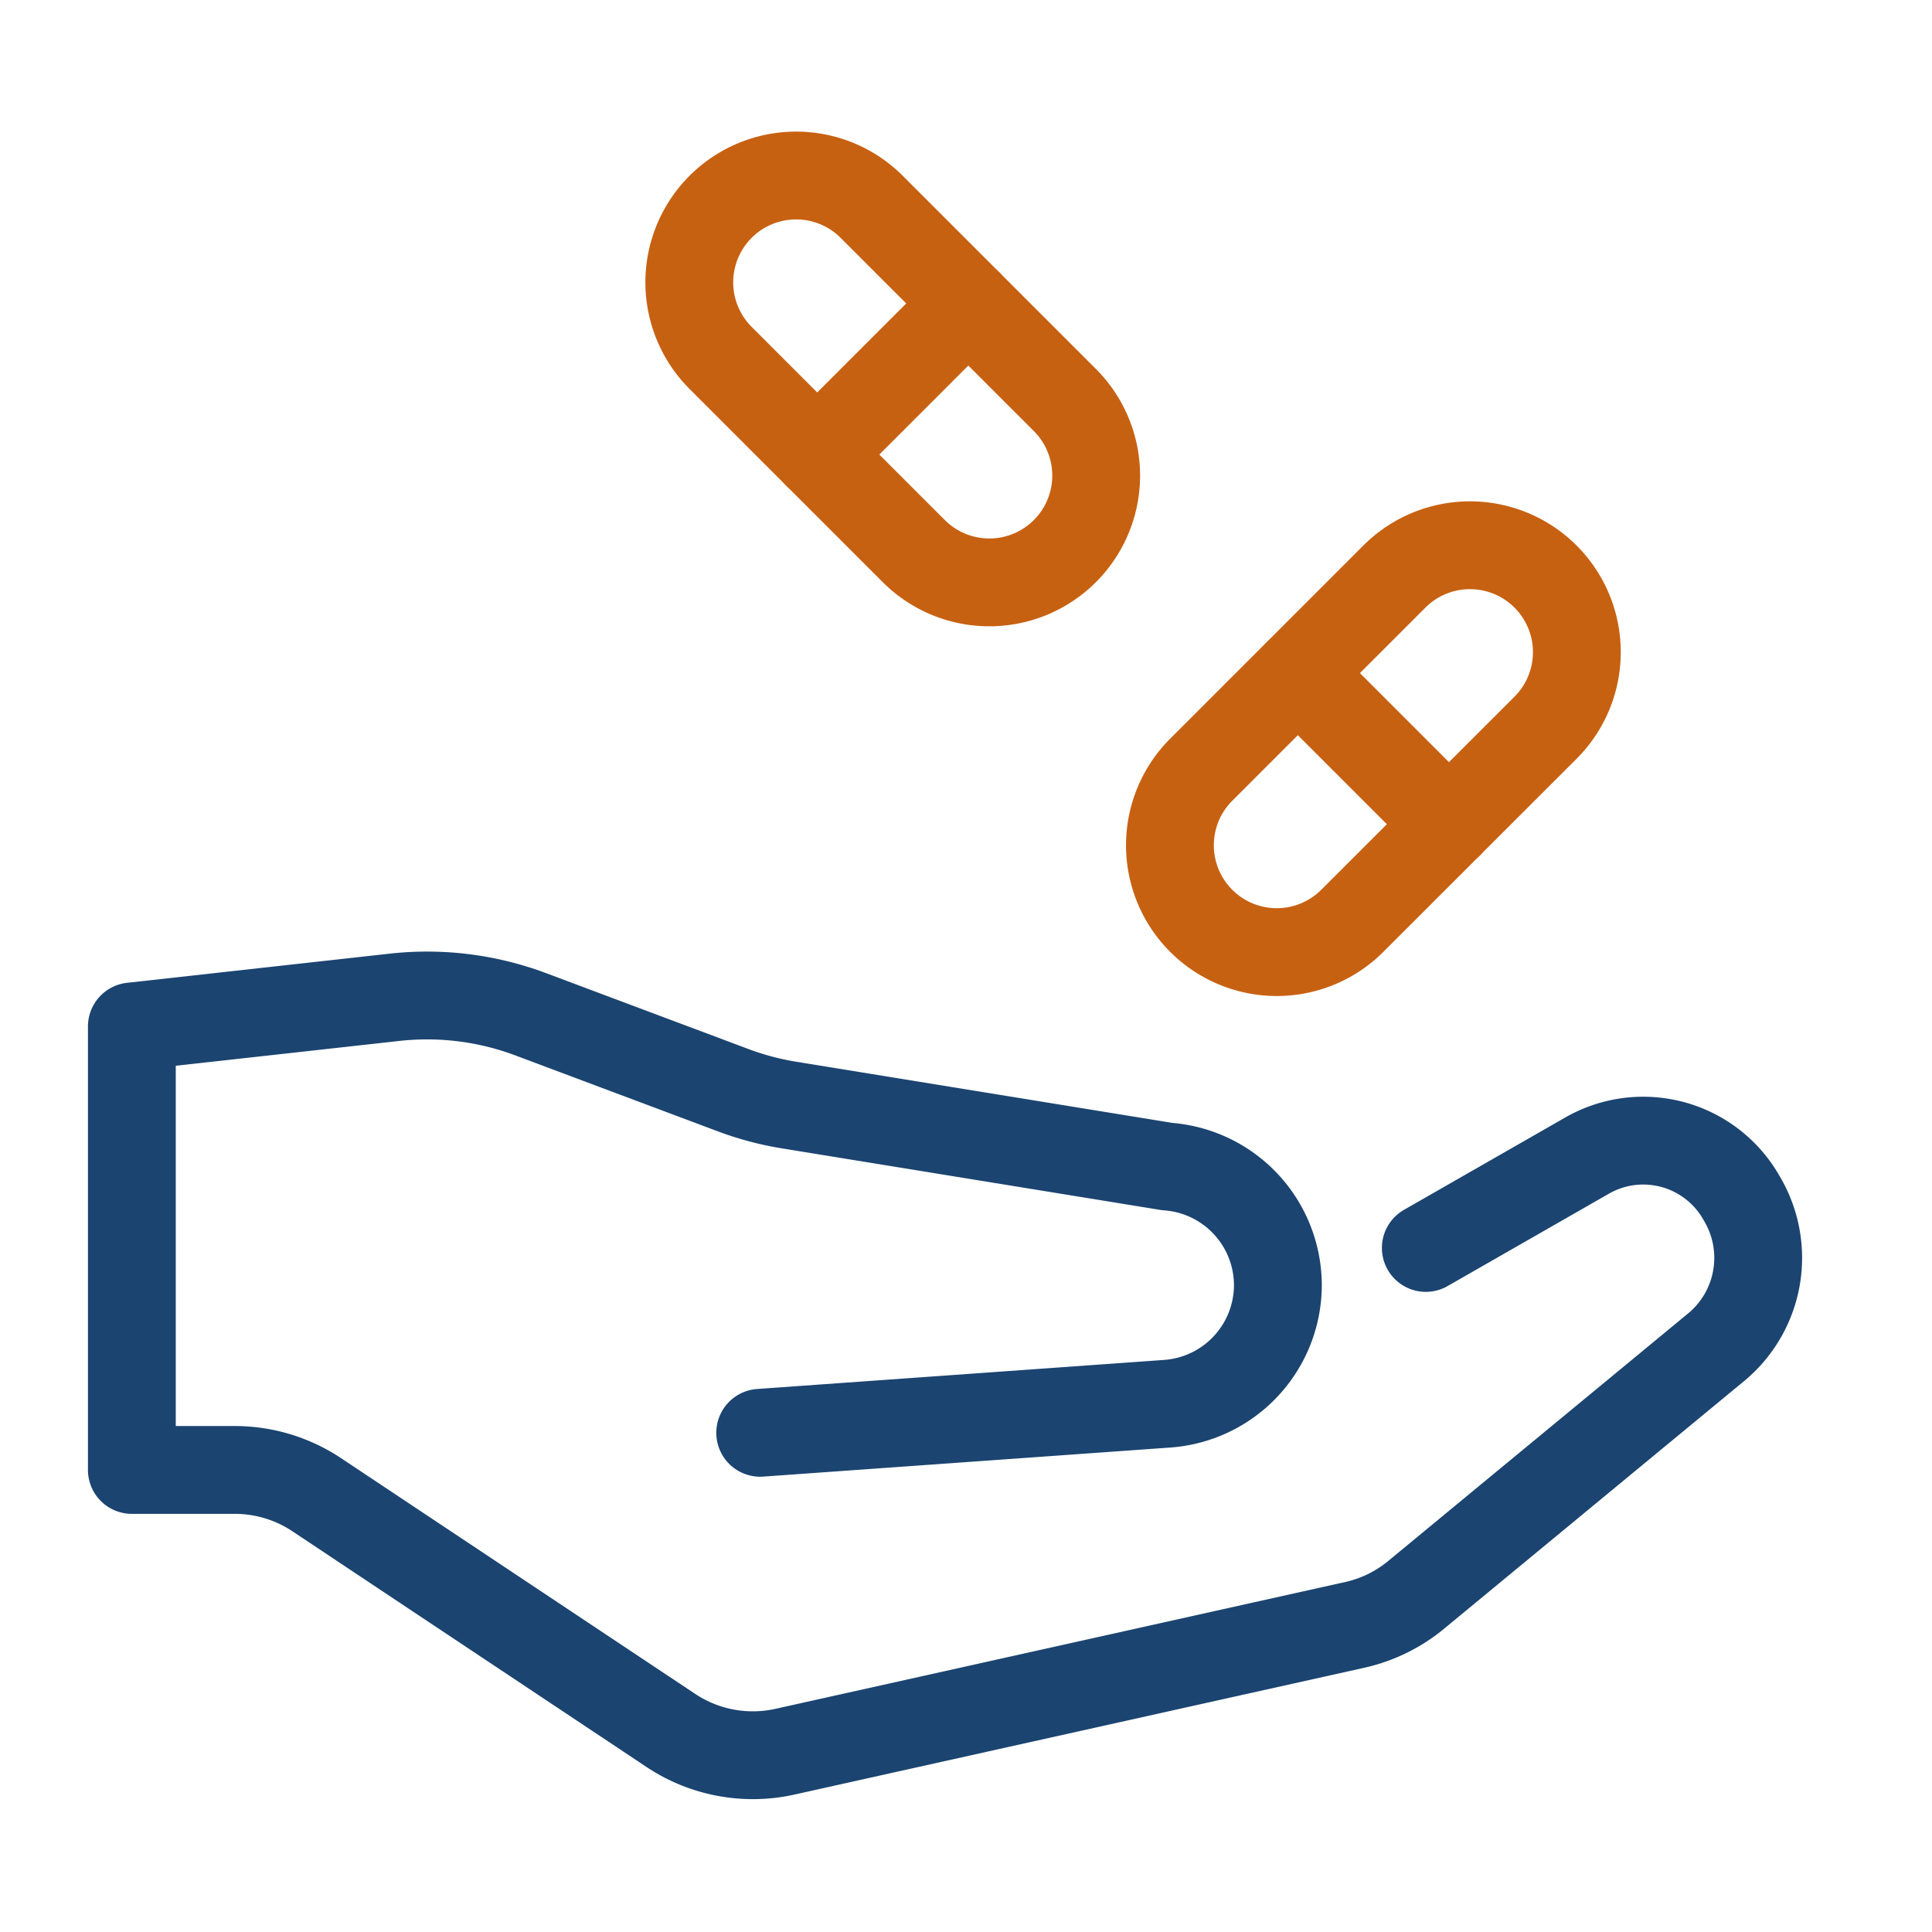
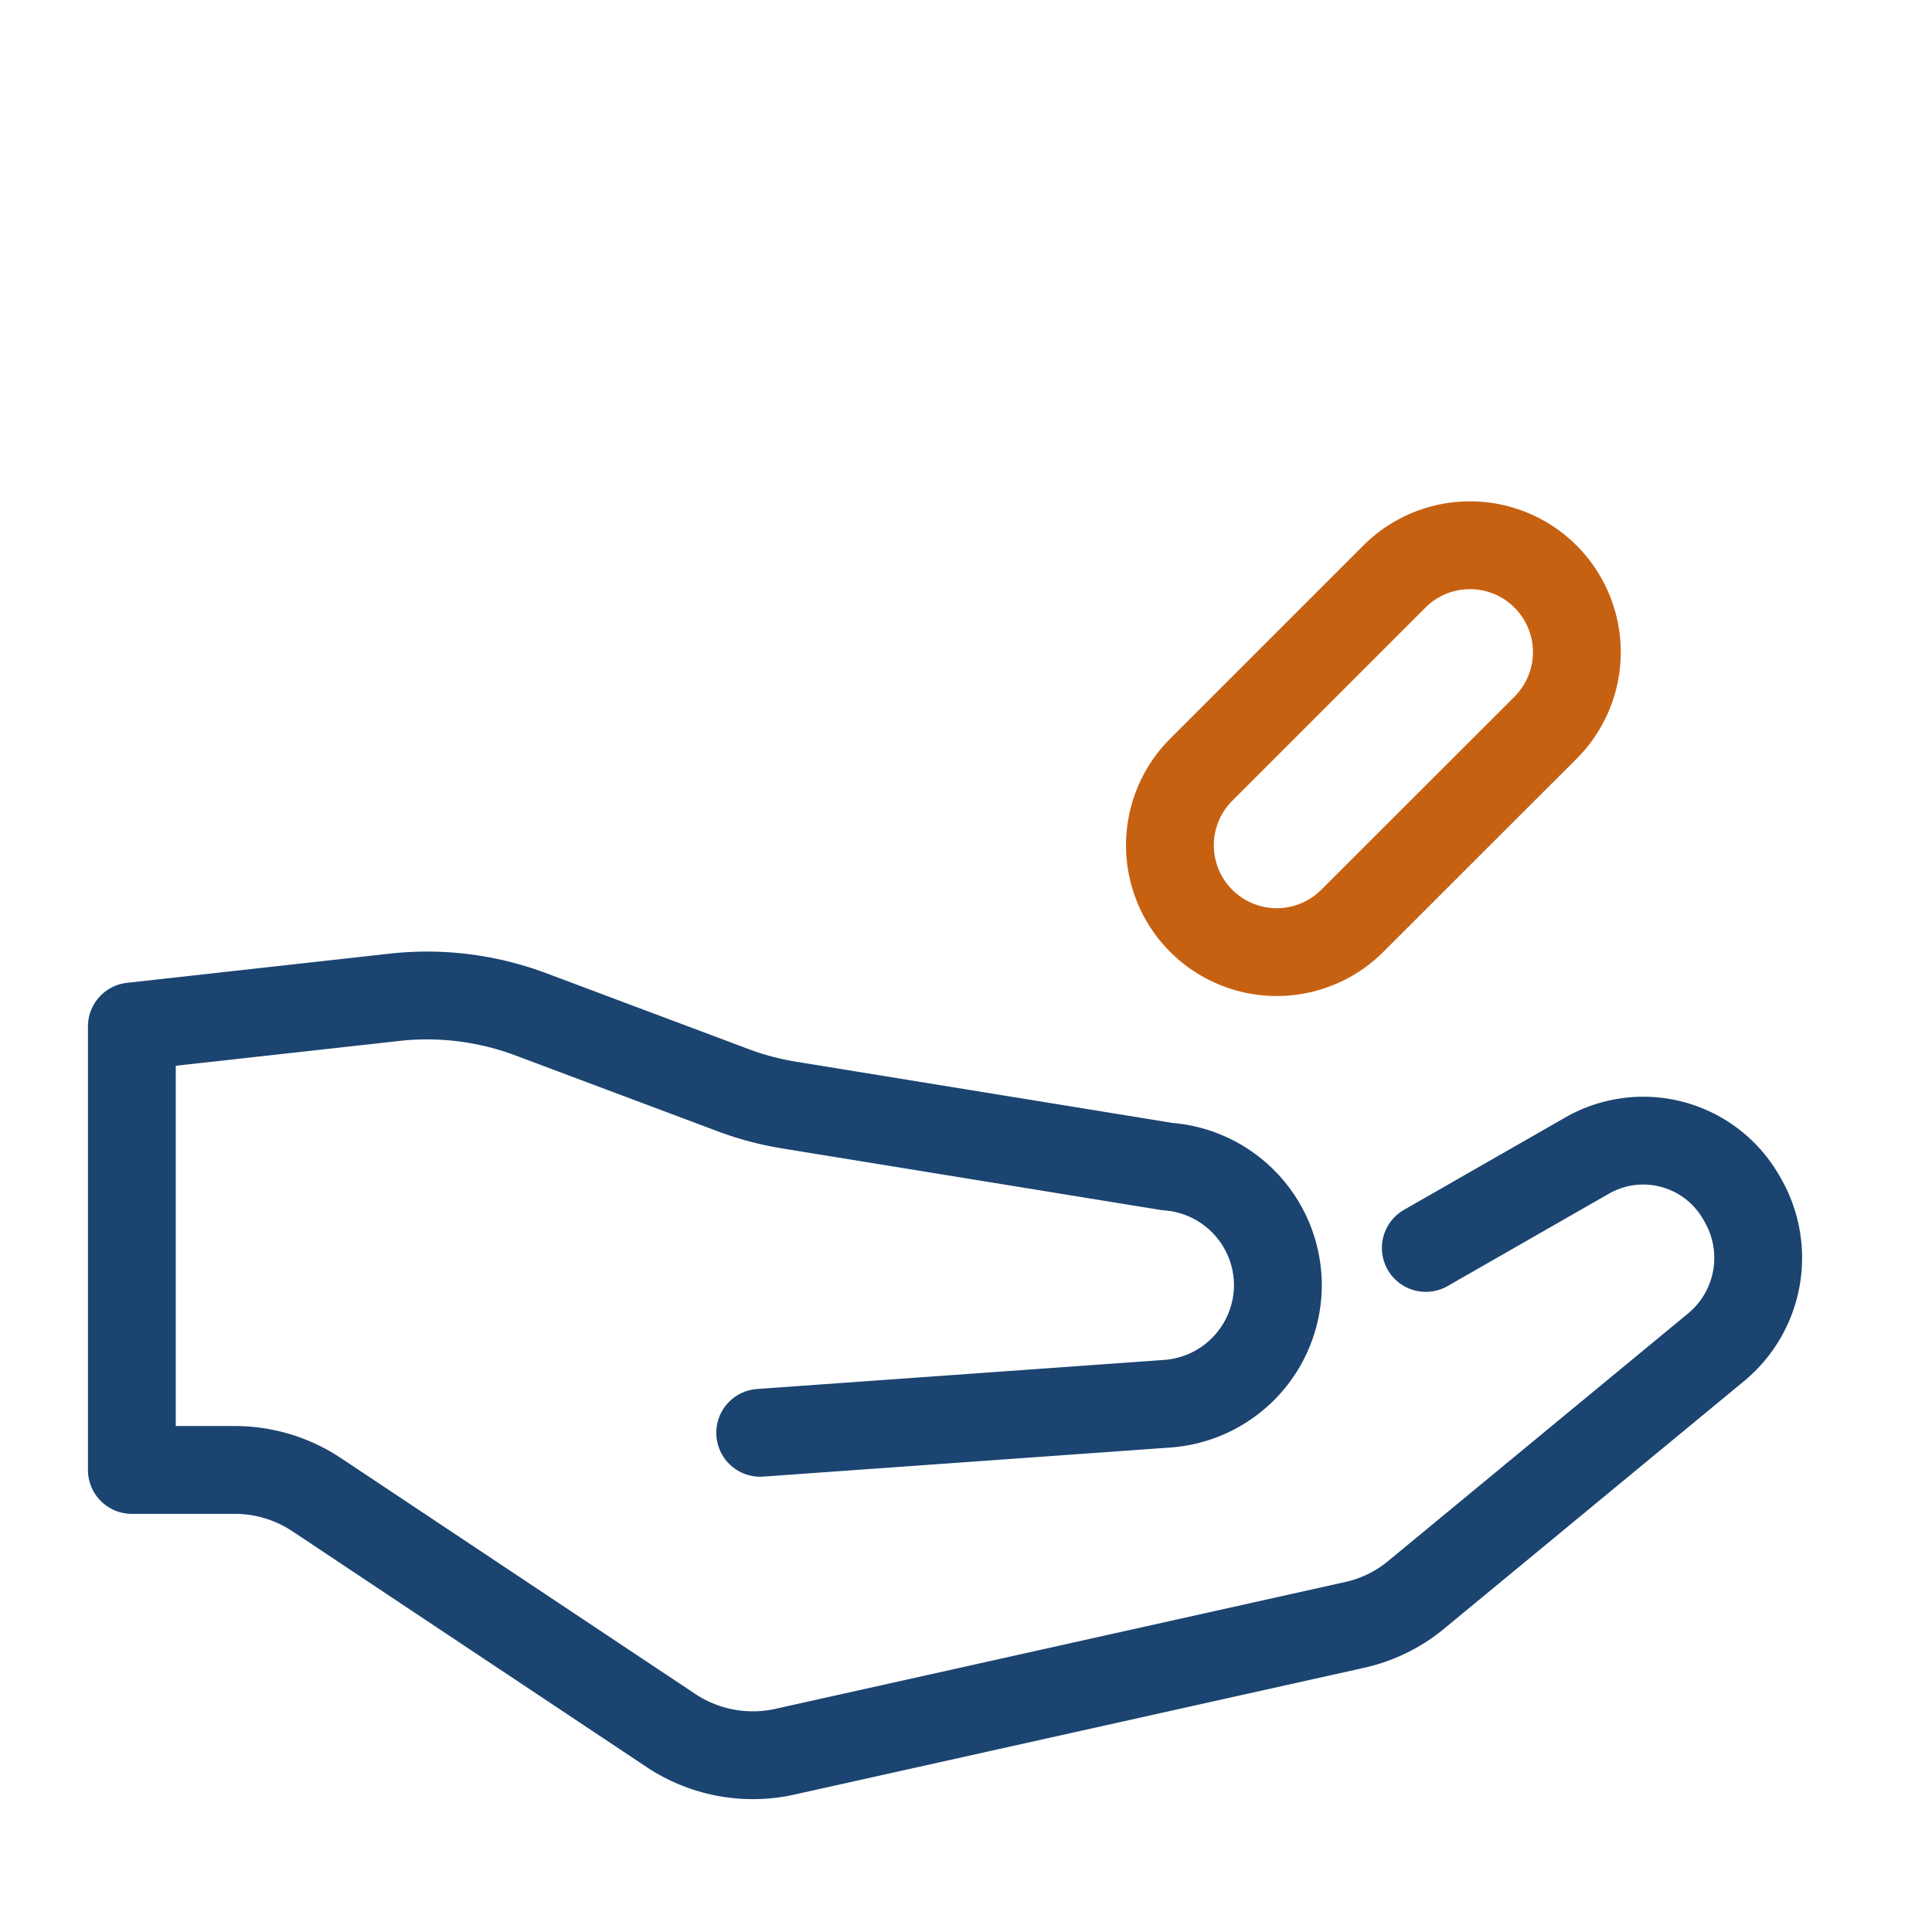
<svg xmlns="http://www.w3.org/2000/svg" width="44" height="44" viewBox="0 0 44 44">
  <defs>
    <clipPath>
-       <rect width="44" height="44" />
-     </clipPath>
+       </clipPath>
  </defs>
  <g>
    <g transform="translate(1.003 1.917)">
      <path id="Path_68" data-name="Path 68" d="M31.469,30.927l3.676-2.105a2.572,2.572,0,0,1,3.5.942l.03.052a2.641,2.641,0,0,1-.589,3.368l-6.835,5.642a3.334,3.334,0,0,1-1.41.688L16.873,42.4a3.369,3.369,0,0,1-2.6-.486l-8.06-5.365a3.368,3.368,0,0,0-1.869-.566H2v-10.1l5.979-.664a6.729,6.729,0,0,1,3.109.388l4.6,1.725a6.648,6.648,0,0,0,1.287.342l8.609,1.4A2.714,2.714,0,0,1,28.1,31.769h0a2.714,2.714,0,0,1-2.52,2.706l-9.27.662" transform="translate(0 -4.423)" fill="none" stroke="#1b4470" stroke-linecap="round" stroke-linejoin="round" stroke-miterlimit="10" stroke-width="2" />
      <path id="Path_69" data-name="Path 69" d="M35.4,21.05a2.433,2.433,0,0,1-3.441-3.441l4.4-4.4A2.433,2.433,0,1,1,39.8,16.653Z" transform="translate(-5.605 -1.996)" fill="none" stroke="#c76112" stroke-linecap="round" stroke-linejoin="round" stroke-miterlimit="10" stroke-width="2" />
-       <path id="Path_70" data-name="Path 70" d="M34.851,16.1l3.441,3.441" transform="translate(-6.295 -2.686)" fill="none" stroke="#c76112" stroke-linecap="round" stroke-linejoin="round" stroke-miterlimit="10" stroke-width="2" />
-       <path id="Path_71" data-name="Path 71" d="M22.818,10.634a2.433,2.433,0,0,0,3.441-3.441l-4.4-4.4a2.433,2.433,0,1,0-3.441,3.441Z" transform="translate(-3.01)" fill="none" stroke="#c76112" stroke-linecap="round" stroke-linejoin="round" stroke-miterlimit="10" stroke-width="2" />
-       <path id="Path_72" data-name="Path 72" d="M24.75,5.684,21.309,9.125" transform="translate(-3.7 -0.69)" fill="none" stroke="#c76112" stroke-linecap="round" stroke-linejoin="round" stroke-miterlimit="10" stroke-width="2" />
    </g>
  </g>
</svg>